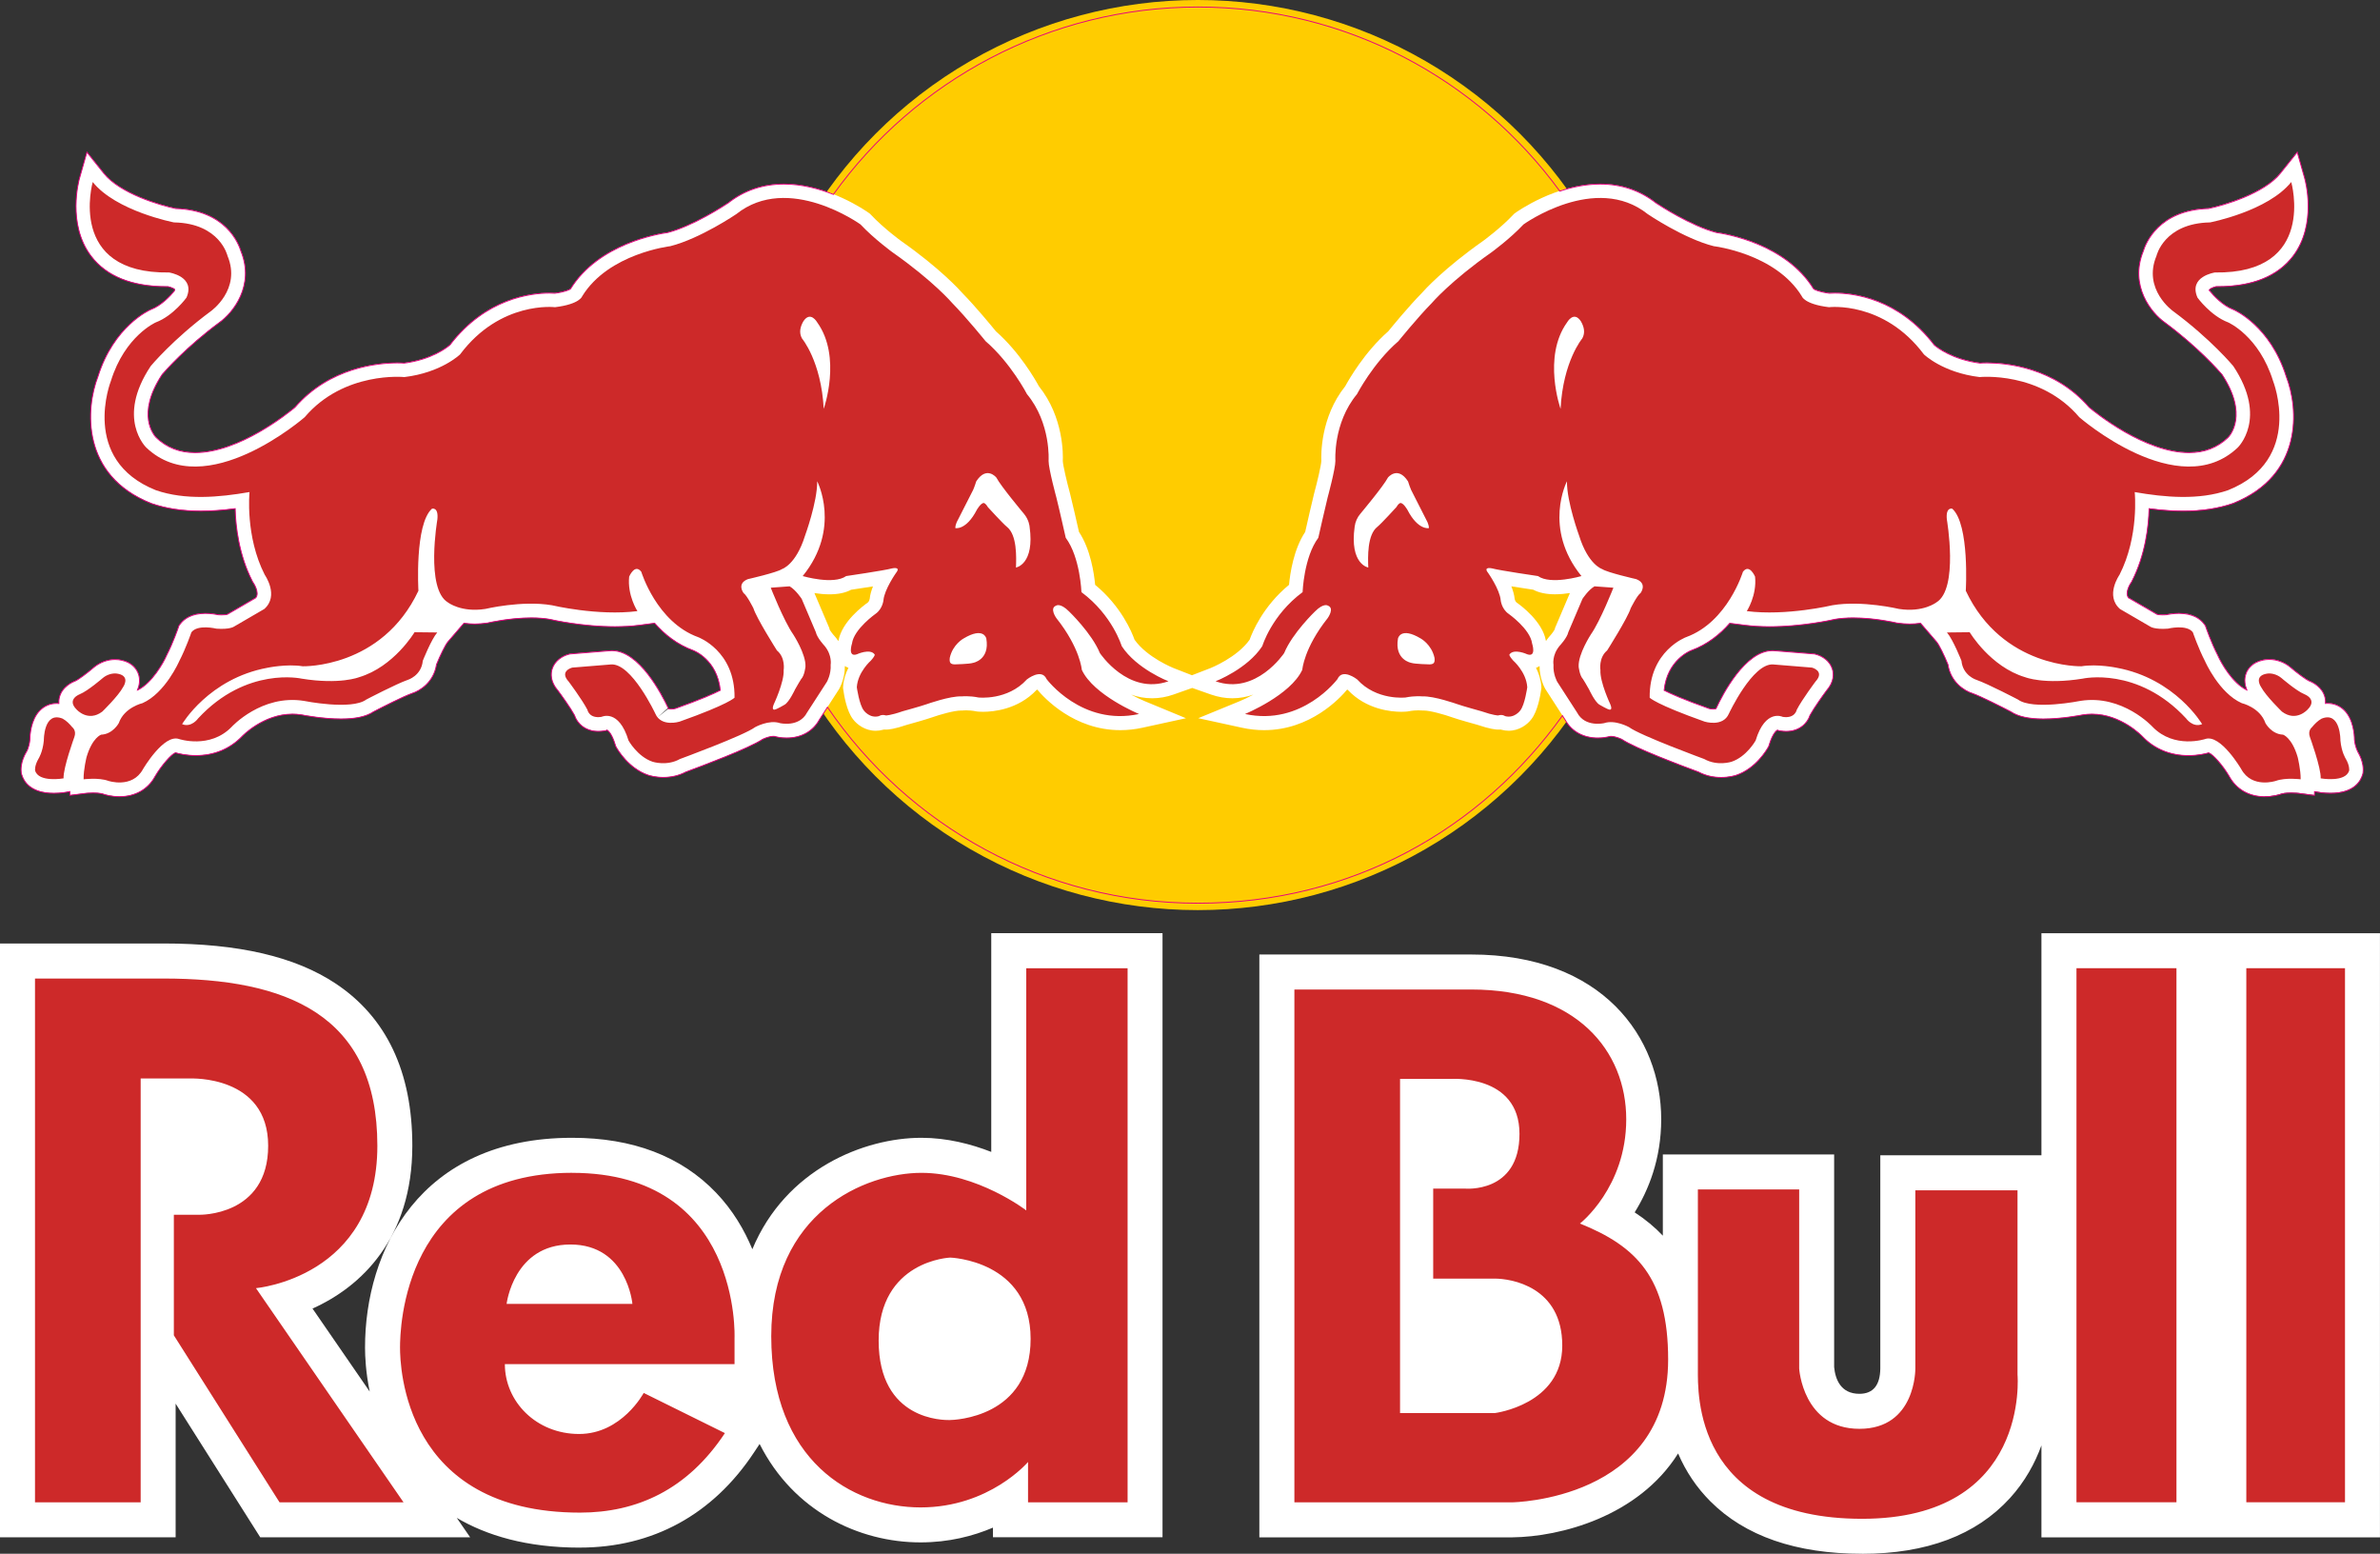
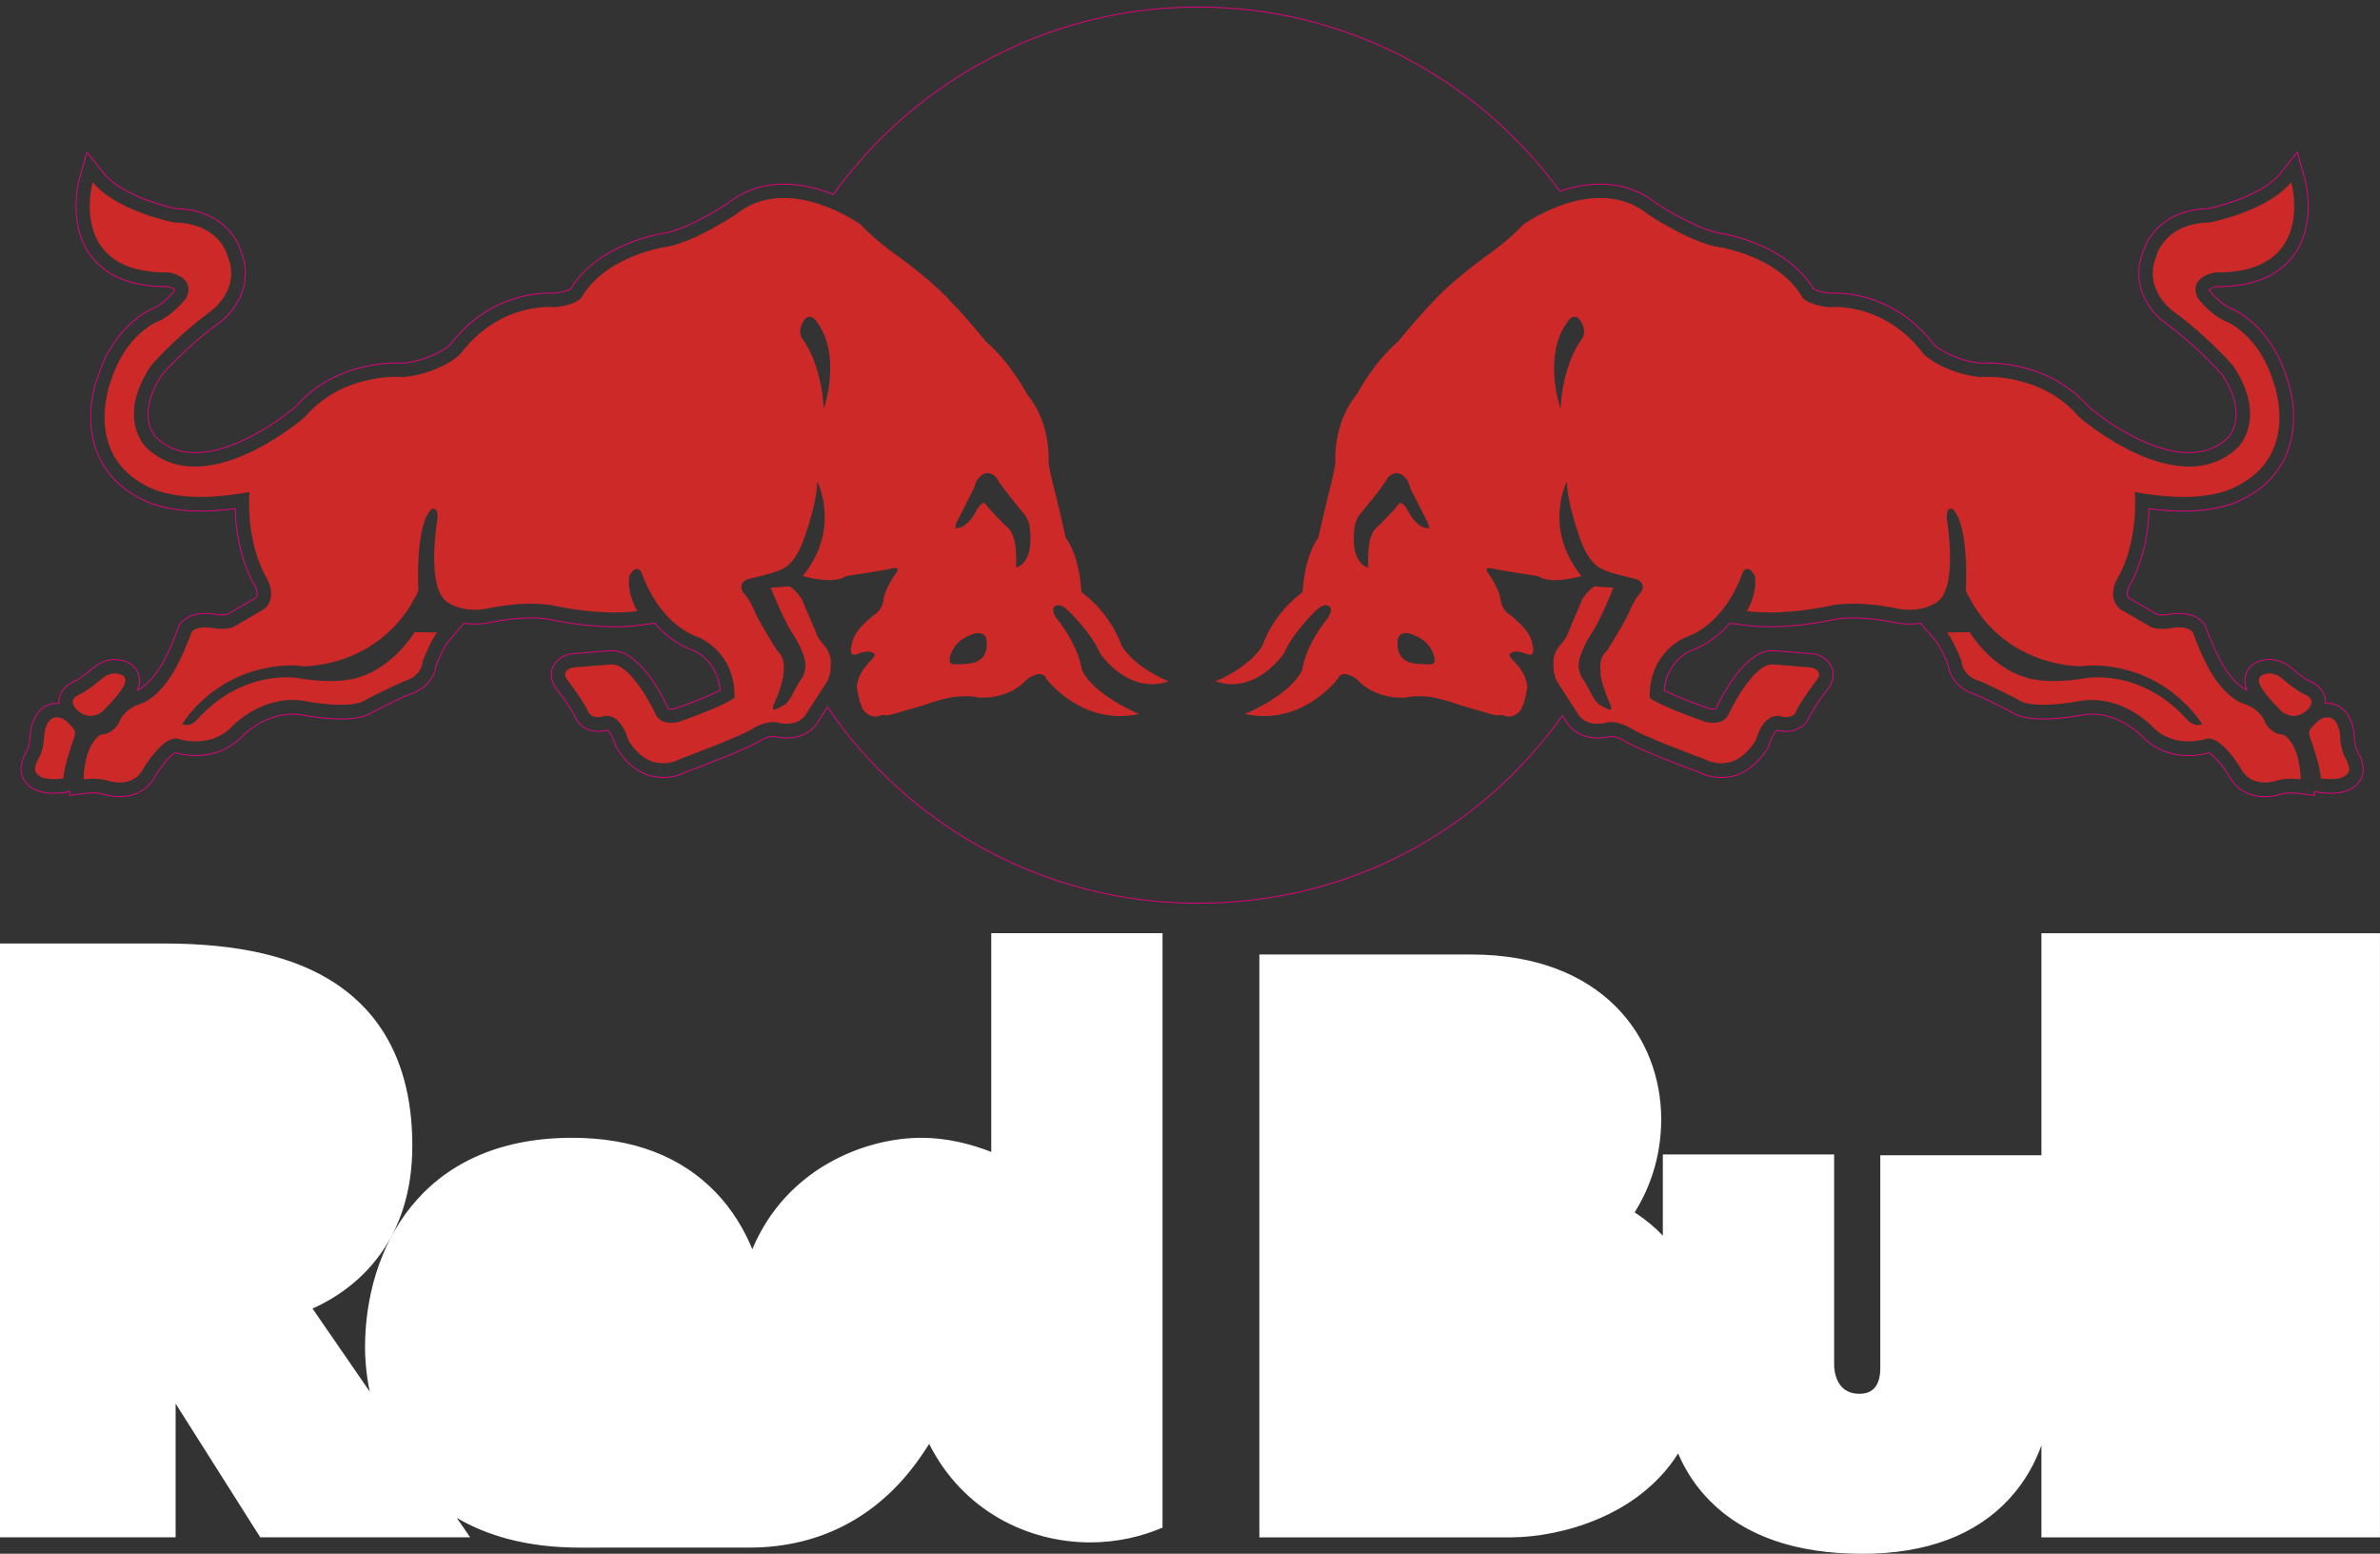
<svg xmlns="http://www.w3.org/2000/svg" id="Ebene_1" viewBox="0 0 654.8 427.39">
  <rect x="0" y="0" width="654.8" height="427.39" fill="#333333" stroke="none" />
  <defs>
    <style>.cls-1{fill:#fc0;}.cls-2{fill:#fff;}.cls-3{fill:none;stroke:#e6007e;stroke-miterlimit:10;stroke-width:.25px;}.cls-4{fill:#cd2929;}</style>
  </defs>
-   <ellipse class="cls-1" cx="329.55" cy="125.17" rx="125.18" ry="125.17" />
-   <path class="cls-2" d="M623.13,219.11c-4.37,0-7.88-2.02-9.86-5.68-1.68-2.86-4.35-5.91-5.59-6.39-.8.23-2.89.76-5.56.76-4.98,0-9.35-1.79-12.62-5.18-.12-.13-5.89-6.22-13.93-6.22-.83,0-1.66.06-2.49.19-.77.15-5.96,1.14-10.9,1.14-4.02,0-6.95-.65-8.95-2-2.37-1.24-8.26-4.22-10.55-5.03-2.26-.71-6.02-3.12-6.74-7.95-1-2.46-2.44-5.43-3.14-6.24l-4.41-5.12c-.91.14-1.91.22-2.99.22-1.14,0-2.32-.09-3.5-.28l-.15-.02-.15-.04c-.05-.01-5.73-1.34-11.72-1.34-1.82,0-3.49.12-4.96.37-1.16.27-9.27,2.05-18.06,2.05-2.38,0-4.64-.13-6.71-.4l-4.25-.54c-2.67,3.05-6.16,5.87-10.63,7.5-.25.1-6.61,2.66-7.42,10.95,1.7.87,5.26,2.48,12.35,5,.12.03.62.15,1.18.15.47,0,.71-.09.76-.12l.07-.18c1.73-3.7,7.94-15.77,15.43-15.77.18,0,.37,0,.55.02l11.02.89.32.08c1.78.46,3.92,1.78,4.62,4.13.34,1.14.56,3.4-1.64,5.9-.98,1.32-3.36,4.63-4.52,6.73-.73,2.27-2.95,4.45-6.56,4.45-.48,0-.98-.04-1.49-.12l-.59-.09-.29-.14c-.27.07-1.33.87-2.3,4.04l-.12.39-.2.36c-.33.59-3.33,5.78-8.74,7.62-.32.11-1.95.61-4.17.61s-4.33-.5-6.2-1.49c-4.42-1.63-17.43-6.51-21.1-8.98-.54-.27-1.9-.83-3.01-.83-.29,0-.47.04-.57.07l-.17.06-.18.04c-.2.05-1.26.28-2.69.28-3.98,0-7.24-1.81-8.98-4.98l-5.43-8.4-.05-.08c-.17-.3-1.62-2.9-1.57-6.3-.31.21-.64.38-.98.5.74,1.46,1.33,3.19,1.46,5.13l.02.38-.05.38c-.24,1.76-.98,6.03-2.7,8.23-1.11,1.49-3.38,3.18-6.24,3.18-.68,0-1.36-.09-2.03-.28l-.23-.06-.09.03h-.57c-.57,0-2.25-.14-5.7-1.32-.9-.25-5.17-1.43-6.84-2.02-2.23-.8-6.15-1.91-7.92-1.91h-.31s-.44-.02-.44-.02c-.05,0-.33-.03-.75-.03-.63,0-1.61.05-2.73.27l-.16.03-.16.02c-.11.01-.71.08-1.63.08-2.74,0-9.58-.59-14.69-5.99-.06-.04-.13-.08-.2-.13-1.95,2.35-10.11,11.17-22.85,11.17-2,0-4.04-.22-6.06-.66l-12.06-2.63,11.42-4.69c1.09-.45,2.39-1.06,3.75-1.8-1.76.62-3.7,1.01-5.79,1.01-1.96,0-3.93-.35-5.86-1.02l-5.18-1.82-5.17,1.82c-1.93.68-3.9,1.02-5.86,1.02-2.09,0-4.02-.38-5.79-1.01,1.36.73,2.65,1.35,3.74,1.8l11.36,4.7-12.01,2.62c-2.02.44-4.06.66-6.06.66-12.74,0-20.9-8.83-22.85-11.17-.07.04-.14.09-.2.13-5.11,5.4-11.95,5.99-14.69,5.99-.92,0-1.52-.06-1.63-.08l-.16-.02-.16-.03c-1.12-.22-2.1-.27-2.73-.27-.43,0-.71.02-.78.03l-.28.03s-.31-.01-.32-.01c-1.91,0-5.82,1.11-8.04,1.9-1.67.59-5.95,1.78-6.85,2.03-3.45,1.18-5.14,1.32-5.7,1.32h-.57s-.08-.02-.08-.02l-.23.06c-.67.19-1.35.28-2.03.28-2.86,0-5.13-1.69-6.24-3.18-1.71-2.19-2.45-6.47-2.69-8.23l-.05-.38.02-.39c.12-1.94.72-3.67,1.46-5.13-.35-.13-.68-.3-.98-.5.05,3.39-1.39,5.99-1.56,6.29l-.1.17-5.37,8.31c-1.74,3.17-5,4.98-8.98,4.98-1.43,0-2.5-.24-2.7-.28l-.17-.04-.17-.06c-.1-.03-.28-.08-.57-.08-1.11,0-2.46.56-3.01.83-3.68,2.47-16.68,7.35-21.1,8.98-1.87.99-3.96,1.49-6.2,1.49s-3.85-.5-4.15-.61c-5.43-1.85-8.44-7.04-8.76-7.62l-.2-.36-.12-.39c-.97-3.19-2.04-3.98-2.29-4.04l-.29.15-.59.09c-.51.08-1.01.12-1.49.12-3.61,0-5.83-2.19-6.56-4.45-1.15-2.1-3.54-5.41-4.52-6.73-2.2-2.5-1.98-4.76-1.64-5.9.7-2.35,2.85-3.67,4.62-4.13l.32-.08,10.99-.89c.2-.02.39-.02.57-.02,7.49,0,13.71,12.07,15.44,15.77l-2.92,2.6,3.01-2.4s.27.1.73.1c.55,0,1.04-.11,1.19-.16,7.08-2.52,10.64-4.13,12.33-5-.82-8.45-7.35-10.93-7.42-10.95-4.48-1.63-7.98-4.46-10.64-7.51l-4.23.56c-2.07.26-4.32.4-6.71.4-8.79,0-16.89-1.78-18.05-2.05-1.47-.24-3.14-.37-4.96-.37-6.03,0-11.67,1.33-11.73,1.34l-.15.04-.15.02c-1.18.18-2.36.28-3.5.28-1.08,0-2.08-.08-2.99-.22l-4.41,5.12c-.7.82-2.14,3.79-3.14,6.24-.73,4.83-4.48,7.25-6.74,7.95-2.29.81-8.18,3.79-10.56,5.03-2,1.34-4.94,2-8.95,2-4.94,0-10.14-.98-10.91-1.14-.82-.13-1.66-.19-2.49-.19-8.04,0-13.81,6.09-13.87,6.15-3.34,3.45-7.7,5.24-12.69,5.24-2.76,0-4.9-.56-5.61-.77-1.11.39-3.84,3.49-5.61,6.51-1.93,3.55-5.43,5.57-9.8,5.57-2.25,0-3.97-.54-4.29-.65-.37-.14-1.24-.38-2.96-.38-1.18,0-2.11.12-2.12.12l-4.26.54-.02-1.05-1.03.2c-.16.03-1.6.28-3.37.28-6.44,0-8.31-3.26-8.86-5.2l-.07-.25-.04-.26c-.09-.62-.24-2.87,1.44-5.71l.1-.16s.62-1.09.84-3.09c.01-1.31.25-5.56,2.75-8.09,1.26-1.27,2.86-1.95,4.65-1.95.19,0,.38,0,.57.02-.04-.61.02-1.12.11-1.51.69-3.16,3.76-4.43,4.38-4.66.84-.34,3.37-2.23,5.12-3.75,1.68-1.4,3.8-2.18,5.86-2.18.62,0,1.23.07,1.82.21,2.95.63,4.1,2.5,4.52,3.56.7,1.79.3,3.49-.18,4.64.04-.01.07-.02.11-.03,3.89-1.92,7.04-7.55,7.86-9.42l.05-.12.06-.12c1.72-3.31,3.12-7.4,3.13-7.44l.2-.59.37-.49c.99-1.32,3-2.88,6.89-2.88,1.55,0,2.95.25,3.6.38.33.02.63.03.9.03.89,0,1.37-.1,1.54-.14l7.83-4.55c1.16-1.4-.64-4.08-.66-4.11l-.14-.2-.13-.24c-3.73-7.29-4.6-15.1-4.73-19.99-3.44.46-6.51.67-9.43.67h0c-5.11,0-9.54-.68-13.56-2.06l-.17-.06c-19.3-7.71-18-26.12-14.58-34.91,4.34-13.8,14.03-18.18,14.44-18.36l.19-.08c2.76-1.04,5.34-3.77,6.4-5.11.07-.22.08-.36.08-.4-.18-.22-1.17-.61-1.81-.76h-.36c-9.62,0-16.63-2.83-20.85-8.41-6.65-8.8-3.32-20.87-3.18-21.38l2.04-7.19,4.67,5.83c4.44,5.55,15.48,8.8,19.77,9.67,13.77.41,17.32,9.68,17.95,11.77,3.82,9.48-2.24,16.98-6.01,19.64-9.04,6.68-14.78,13.21-15.68,14.25-7.28,11.06-2.2,16.75-1.6,17.37,2.9,2.75,6.41,4.11,10.68,4.11,12.16,0,25.68-10.97,27.46-12.46,9.54-11.03,22.84-12.22,28.15-12.22.85,0,1.5.03,1.91.06,7.5-.99,11.66-4.21,12.57-4.99,9.83-12.89,22.39-14.28,27.36-14.28.65,0,1.17.02,1.53.05,2.77-.37,3.92-.95,4.28-1.17,7.68-12.49,24.31-15.19,26.78-15.53,7.02-1.84,15.56-7.44,16.62-8.14,4.37-3.44,9.53-5.19,15.34-5.19,12.1,0,22.9,7.67,23.35,8l.3.22.26.27c3.43,3.66,8.23,7.17,8.28,7.2,10.76,7.55,16.16,13.52,16.97,14.44,3.59,3.66,8.1,9.15,9.14,10.43,6.51,5.72,10.87,13.33,11.83,15.11,6.86,8.54,6.65,18.99,6.57,20.56.05,1.15,1.06,5.53,2,8.99.48,1.83,1.95,8.3,2.45,10.51,3.17,4.78,4.15,11.34,4.45,14.56,7.14,5.88,10.08,12.96,10.84,15.1,3.48,4.92,10.7,7.78,10.77,7.81l5.03,1.96,5.1-1.97c.07-.03,7.28-2.89,10.76-7.8.76-2.14,3.7-9.22,10.84-15.1.3-3.22,1.28-9.78,4.45-14.56.5-2.21,1.97-8.67,2.43-10.47.95-3.5,1.96-7.88,2.01-9.04-.07-1.58-.28-12.03,6.57-20.56.97-1.78,5.32-9.4,11.84-15.11,1.04-1.28,5.55-6.77,9.14-10.43.81-.92,6.22-6.89,17.03-14.48h0s4.8-3.51,8.22-7.16l.26-.27.3-.22c.45-.33,11.25-8,23.36-8,5.81,0,10.98,1.74,15.34,5.19,1.06.7,9.6,6.3,16.62,8.14,2.47.34,19.09,3.04,26.77,15.53.35.22,1.51.8,4.28,1.17.36-.03.87-.05,1.53-.05,4.97,0,17.54,1.4,27.37,14.29.86.74,5.03,3.99,12.57,4.98.41-.03,1.06-.06,1.91-.06,5.3,0,18.6,1.2,28.14,12.22,1.77,1.48,15.3,12.46,27.47,12.46,4.27,0,7.78-1.36,10.72-4.15.56-.57,5.63-6.27-1.64-17.32-.89-1.03-6.63-7.57-15.74-14.31-3.7-2.6-9.77-10.11-5.94-19.59.63-2.1,4.18-11.36,17.94-11.77,4.29-.89,15.35-4.15,19.77-9.67l4.67-5.83,2.04,7.19c.14.51,3.47,12.59-3.18,21.38-4.22,5.58-11.23,8.41-20.85,8.41h-.35c-.75.17-1.67.58-1.86.87,0,0,0,0,0,0,.02,0,.05.11.11.29,1.06,1.33,3.64,4.07,6.41,5.11l.19.08c.41.18,10.1,4.56,14.45,18.36,3.42,8.79,4.72,27.2-14.58,34.91l-.17.06c-4.01,1.39-8.44,2.06-13.55,2.06-2.91,0-5.98-.22-9.43-.67-.12,4.89-1,12.7-4.73,19.99l-.12.24-.16.22s-1.8,2.68-.64,4.08l7.84,4.55c.17.04.65.14,1.54.14.28,0,.58,0,.9-.03.65-.14,2.05-.38,3.6-.38,3.89,0,5.89,1.57,6.89,2.88l.37.49.2.58s1.43,4.15,3.14,7.44l.06.11.05.12c.88,2,3.99,7.52,7.86,9.42.03.01.07.02.1.03-.48-1.15-.89-2.86-.18-4.64.41-1.06,1.56-2.93,4.59-3.58.52-.12,1.13-.19,1.75-.19,2.06,0,4.18.78,5.81,2.14,1.79,1.55,4.29,3.41,5.27,3.83.79.31,3.63,1.61,4.28,4.62.08.39.15.91.11,1.51.19-.02.38-.02.57-.02,1.78,0,3.39.67,4.65,1.95,2.5,2.53,2.74,6.78,2.75,8.09.22,2.03.85,3.12.88,3.16,1.73,2.94,1.58,5.18,1.49,5.8l-.03.25-.07.25c-.54,1.94-2.41,5.2-8.86,5.2h0c-1.77,0-3.21-.25-3.37-.28l-1.02-.18-.02,1.05-4.28-.56s-.94-.12-2.12-.12c-1.72,0-2.58.24-2.87.35-.4.14-2.12.68-4.37.68ZM425.33,176.34c.24-.37.52-.75.83-1.12l.17-.19c.6-.64,1.3-1.61,1.44-1.99l.08-.38.12-.25,3.95-9.28c-1.27.2-2.7.34-4.11.34-2.39,0-4.39-.42-5.98-1.26-1.33-.2-3.69-.55-6.02-.93.46,1.16.81,2.37.92,3.5.02.12.18.7.54.96,1.18.82,7.1,5.21,8.04,10.47.01.04.03.08.04.13ZM228.17,172.77l.08.38c.11.27.81,1.25,1.42,1.9l.16.18c.31.37.58.74.82,1.11.01-.04.02-.08.04-.12.94-5.26,6.86-9.64,8.07-10.49.33-.24.49-.83.52-1.01.1-1.1.45-2.28.9-3.42-2.33.38-4.68.73-6.01.92-1.59.85-3.56,1.26-5.99,1.26-1.41,0-2.84-.15-4.11-.34l4.1,9.63Z" />
  <path class="cls-4" d="M68.65,135.39s-1.25,12.09,4.2,22.74c0,0,4.04,5.72-.15,9.39l-8.34,4.85s-1.12.83-4.84.55c0,0-5.14-1.27-6.86,1,0,0-1.49,4.37-3.36,7.97,0,0-3.8,8.73-10.09,11.52,0,0-5.01,1.15-6.53,5.49,0,0-1.62,3.05-4.85,3.18,0,0-2.41.77-4.01,6.14,0,0-.87,3.48-.82,6.14,0,0,4.12-.54,6.8.43,0,0,6.59,2.21,9.54-3.22,0,0,5.7-9.76,9.92-8.29,0,0,8.49,2.84,14.48-3.35,0,0,8.23-8.99,19.86-7.14,0,0,13.1,2.65,17.18-.37,0,0,8.26-4.32,11.36-5.39,0,0,3.79-1.11,4.18-5.27,0,0,2.31-5.84,3.98-7.79l-6.25-.07s-5.66,9.52-15.27,12.38c0,0-5.26,2.1-15.81.39,0,0-15.15-3.43-28.46,10.94,0,0-1.82,2.63-4.41,1.58,0,0,7.35-12.54,23.5-15.51,0,0,5.28-1.12,9.69-.41,0,0,21.75.64,31.83-20.77,0,0-1.09-18.25,3.72-22.57,0,0,1.86-.57,1.49,2.96,0,0-3.31,19.12,2.91,22.82,0,0,3.61,2.83,10.28,1.79,0,0,10.12-2.42,18.34-1.01,0,0,12.65,3,23.51,1.61,0,0-2.82-4.32-2.27-9.49,0,0,1.56-3.7,3.34-1.32,0,0,4.18,13.81,15.61,17.96,0,0,10.21,3.72,10.04,16.66,0,0-1.56,1.78-15.1,6.58,0,0-5.06,1.6-6.69-2.18,0,0-6.53-13.97-12.21-13.54l-10.67.87s-3.64.93-.96,3.85c0,0,3.65,4.86,5.15,7.75,0,0,.44,2.48,3.87,1.95,0,0,4.76-2.36,7.44,6.5,0,0,2.46,4.43,6.61,5.84,0,0,3.89,1.3,7.54-.75,0,0,17.62-6.47,20.68-8.76,0,0,3.81-2.13,6.83-1.11,0,0,5.28,1.26,7.46-2.91l5.46-8.45s1.2-2.08,1.03-4.69c0,0,.49-2.59-1.69-5.22,0,0-2.06-2.18-2.39-3.76l-3.89-9.15s-1.58-2.44-3.31-3.45l-5.2.38s3.58,9.14,6.19,12.86c0,0,3.54,5.42,3.36,8.86,0,0-.23,2.42-1.19,3.42,0,0-1.2,1.92-1.68,2.85,0,0-1.57,3.42-2.85,4.18,0,0-2.21,1.31-2.75,1.36,0,0-.96.27-.25-1.46,0,0,2.91-6.13,2.72-9.4,0,0,.57-3.41-1.85-5.41,0,0-5.66-8.93-6.47-11.61,0,0-1.78-3.57-2.72-4.19,0,0-1.98-2.6,1.21-3.82,0,0,7.95-1.8,9.38-2.77,0,0,3.82-1.16,6.31-9.12,0,0,3.42-9.29,3.37-15.02,0,0,6.7,12.92-3.99,26.07,0,0,8.46,2.5,11.96,0,0,0,10.54-1.54,12.57-2.1,0,0,2.65-.64,1.14,1.24,0,0-3.18,4.52-3.45,7.48,0,0-.21,2.36-2.14,3.74,0,0-5.99,4.2-6.52,8.21,0,0-1.28,3.87,1.36,2.94,0,0,3.59-1.66,4.85.01,0,0,.37.18-1.01,1.73,0,0-3.6,3.13-3.87,7.33,0,0,.67,4.85,1.94,6.41,0,0,1.62,2.25,4.18,1.53,0,0,.68-.55,1.9-.18,0,0,1.27,0,4.58-1.15,0,0,5.02-1.38,6.69-1.97,0,0,6.38-2.28,9.53-2.12,0,0,2.05-.23,4.66.3,0,0,7.98.91,13.31-4.97,0,0,4.05-3.21,5.42-.09,0,0,9.71,13.03,25.44,9.6,0,0-12.51-5.15-15.75-12.15,0,0-.43-5.95-6.99-14.21,0,0-2-2.74-.07-3.45,0,0,1.12-.84,3.56,1.61,0,0,6.23,5.97,8.47,11.44,0,0,7.73,11.68,18.87,7.76,0,0-8.75-3.37-12.86-9.67,0,0-2.54-8.52-11.08-14.85,0,0-.33-9.57-4.32-14.95,0,0-2.03-8.99-2.58-11.09,0,0-2.15-7.9-2.14-10.08,0,0,.71-10.31-5.94-18.34,0,0-4.45-8.59-11.39-14.57,0,0-5.27-6.51-9.19-10.5,0,0-5.16-6.05-16.41-13.94,0,0-5.09-3.7-8.82-7.68,0,0-19.84-14.28-34.17-2.83,0,0-9.9,6.73-18.17,8.82,0,0-16.99,1.98-24.23,13.77,0,0-.62,2.18-7.47,3.01,0,0-15.04-1.82-26.12,12.98,0,0-5.15,5.02-15.33,6.24,0,0-16.61-1.7-27.43,11.04,0,0-27.29,23.81-43.56,8.37,0,0-8.43-7.98,1.21-22.44,0,0,6.11-7.38,16.54-15.09,0,0,8.46-5.96,4.58-15.23,0,0-2.05-8.96-14.73-9.19,0,0-15.91-3.07-22.35-11.11,0,0-7.18,25.3,21.01,24.88,0,0,7.35,1.09,4.78,6.92,0,0-3.6,4.99-8.44,6.81,0,0-8.51,3.72-12.35,16.11,0,0-8.59,21.68,12.37,30.05,8.07,2.79,17.38,1.97,25.69.52h0ZM28.29,186.49c1.14-.95,2.8-1.49,4.28-1.14,3.34.72,1.32,3.61,1.32,3.61-1.35,2.53-5.76,6.79-5.76,6.79-3.92,2.94-7.03-.56-7.03-.56-2.91-2.86.88-4.25.88-4.25,2.2-.89,6.31-4.45,6.31-4.45ZM19.89,200.04s1.22.9.57,2.68c0,0-3.11,8.52-2.97,11.38,0,0-6.89,1.23-7.84-2.17,0,0-.18-1.31.94-3.22,0,0,1.17-1.78,1.47-5.02,0,0-.1-8.17,5.19-6.01,1.05.59,1.88,1.44,2.64,2.36h0ZM262.68,182.75c-1.21-.03-1.52-.47-1.37-1.81.81-3.71,3.79-5.31,3.79-5.31,5.58-3.34,6.26,0,6.26,0,1.02,5.96-3.69,6.71-3.69,6.71-.94.32-4.99.41-4.99.41ZM279.52,156.14c.1-2.8.34-9.01-2.5-11.23-1.05-.83-5.2-5.38-5.2-5.38-.63-1.1-1.12-1.17-1.12-1.17-.85-.08-1.96,1.9-1.96,1.9-2.95,5.7-5.9,5-5.9,5-.03-1.04.67-2.2.67-2.2,1.43-2.77,2.84-5.54,4.24-8.33.43-.99.83-2.31.83-2.31,2.85-4.42,5.54-1.06,5.54-1.06,1.2,2.34,7.59,9.96,7.59,9.96,1.42,1.69,1.55,3.5,1.55,3.5,1.48,10.44-3.74,11.29-3.74,11.29h0ZM220.65,93.1c-.87-1.57-.51-3.17.36-4.7,1.98-3.03,3.83.28,3.83.28,6.83,9.52,1.79,23.77,1.79,23.77-.7-13.12-5.98-19.35-5.98-19.35h0ZM587.32,135.39s1.25,12.09-4.2,22.74c0,0-4.04,5.72.15,9.39l8.34,4.85s1.12.83,4.84.55c0,0,5.14-1.27,6.86,1,0,0,1.49,4.37,3.36,7.97,0,0,3.81,8.73,10.09,11.52,0,0,5.01,1.15,6.52,5.49,0,0,1.62,3.05,4.85,3.18,0,0,2.42.77,4.01,6.14,0,0,.87,3.48.83,6.14,0,0-4.12-.54-6.8.43,0,0-6.59,2.21-9.54-3.22,0,0-5.7-9.76-9.92-8.29,0,0-8.48,2.84-14.48-3.35,0,0-8.23-8.99-19.86-7.14,0,0-13.09,2.65-17.18-.37,0,0-8.26-4.32-11.36-5.39,0,0-3.79-1.11-4.18-5.27,0,0-2.31-5.84-3.99-7.79l6.25-.07s5.66,9.52,15.27,12.38c0,0,5.26,2.1,15.81.39,0,0,15.15-3.43,28.46,10.94,0,0,1.82,2.63,4.41,1.58,0,0-7.35-12.54-23.5-15.51,0,0-5.28-1.12-9.69-.41,0,0-21.75.64-31.83-20.77,0,0,1.1-18.25-3.72-22.57,0,0-1.85-.57-1.49,2.96,0,0,3.31,19.12-2.9,22.82,0,0-3.61,2.83-10.28,1.79,0,0-10.12-2.42-18.34-1.01,0,0-12.65,3-23.52,1.61,0,0,2.82-4.32,2.27-9.49,0,0-1.56-3.7-3.34-1.32,0,0-4.18,13.81-15.61,17.96,0,0-10.21,3.72-10.04,16.66,0,0,1.57,1.78,15.1,6.58,0,0,5.06,1.6,6.69-2.18,0,0,6.52-13.97,12.2-13.54l10.67.87s3.64.93.95,3.85c0,0-3.65,4.86-5.15,7.75,0,0-.43,2.48-3.86,1.95,0,0-4.76-2.36-7.45,6.5,0,0-2.45,4.43-6.61,5.84,0,0-3.89,1.3-7.54-.75,0,0-17.62-6.47-20.68-8.76,0,0-3.81-2.13-6.83-1.11,0,0-5.28,1.26-7.46-2.91l-5.46-8.45s-1.2-2.08-1.03-4.69c0,0-.5-2.59,1.69-5.22,0,0,2.06-2.18,2.39-3.76l3.89-9.15s1.58-2.44,3.31-3.45l5.2.38s-3.58,9.14-6.2,12.86c0,0-3.54,5.42-3.36,8.86,0,0,.24,2.42,1.19,3.42,0,0,1.2,1.92,1.68,2.85,0,0,1.57,3.42,2.85,4.18,0,0,2.21,1.31,2.75,1.36,0,0,.96.27.24-1.46,0,0-2.9-6.13-2.72-9.4,0,0-.56-3.41,1.85-5.41,0,0,5.66-8.93,6.48-11.61,0,0,1.77-3.57,2.72-4.19,0,0,1.98-2.6-1.21-3.82,0,0-7.95-1.8-9.37-2.77,0,0-3.82-1.16-6.31-9.12,0,0-3.42-9.29-3.37-15.02,0,0-6.7,12.92,3.99,26.07,0,0-8.46,2.5-11.96,0,0,0-10.54-1.54-12.58-2.1,0,0-2.64-.64-1.13,1.24,0,0,3.18,4.52,3.45,7.48,0,0,.2,2.36,2.14,3.74,0,0,5.99,4.2,6.51,8.21,0,0,1.28,3.87-1.36,2.94,0,0-3.58-1.66-4.85.01,0,0-.37.18,1.01,1.73,0,0,3.6,3.13,3.86,7.33,0,0-.67,4.85-1.94,6.41,0,0-1.62,2.25-4.18,1.53,0,0-.68-.55-1.91-.18,0,0-1.26,0-4.57-1.15,0,0-5.02-1.38-6.69-1.97,0,0-6.38-2.28-9.54-2.12,0,0-2.05-.23-4.66.3,0,0-7.99.91-13.31-4.97,0,0-4.05-3.21-5.42-.09,0,0-9.72,13.03-25.44,9.6,0,0,12.52-5.15,15.76-12.15,0,0,.43-5.95,6.98-14.21,0,0,2-2.74.07-3.45,0,0-1.12-.84-3.56,1.61,0,0-6.22,5.97-8.47,11.44,0,0-7.74,11.68-18.87,7.76,0,0,8.74-3.37,12.85-9.67,0,0,2.54-8.52,11.09-14.85,0,0,.33-9.57,4.32-14.95,0,0,2.03-8.99,2.57-11.09,0,0,2.15-7.9,2.13-10.08,0,0-.71-10.31,5.94-18.34,0,0,4.45-8.59,11.4-14.57,0,0,5.27-6.51,9.19-10.5,0,0,5.16-6.05,16.41-13.94,0,0,5.09-3.7,8.82-7.68,0,0,19.84-14.28,34.18-2.83,0,0,9.9,6.73,18.17,8.82,0,0,16.99,1.98,24.22,13.77,0,0,.62,2.18,7.47,3.01,0,0,15.04-1.82,26.12,12.98,0,0,5.15,5.02,15.33,6.24,0,0,16.6-1.7,27.42,11.04,0,0,27.29,23.81,43.57,8.37,0,0,8.43-7.98-1.21-22.44,0,0-6.11-7.38-16.54-15.09,0,0-8.47-5.96-4.58-15.23,0,0,2.05-8.96,14.73-9.19,0,0,15.91-3.07,22.34-11.11,0,0,7.19,25.3-21.01,24.88,0,0-7.35,1.09-4.78,6.92,0,0,3.6,4.99,8.44,6.81,0,0,8.51,3.72,12.35,16.11,0,0,8.59,21.68-12.38,30.05-8.06,2.79-17.37,1.97-25.67.52h0ZM627.67,186.49c-1.14-.95-2.81-1.49-4.28-1.14-3.34.72-1.32,3.61-1.32,3.61,1.35,2.53,5.76,6.79,5.76,6.79,3.93,2.94,7.03-.56,7.03-.56,2.9-2.86-.88-4.25-.88-4.25-2.19-.89-6.31-4.45-6.31-4.45ZM636.08,200.04s-1.21.9-.57,2.68c0,0,3.11,8.52,2.97,11.38,0,0,6.89,1.23,7.84-2.17,0,0,.18-1.31-.94-3.22,0,0-1.17-1.78-1.47-5.02,0,0,.1-8.17-5.19-6.01-1.05.59-1.88,1.44-2.65,2.36h0ZM393.29,182.75c1.21-.03,1.53-.47,1.38-1.81-.82-3.71-3.79-5.31-3.79-5.31-5.58-3.34-6.26,0-6.26,0-1.02,5.96,3.69,6.71,3.69,6.71.94.32,4.99.41,4.99.41h0ZM376.45,156.14c-.1-2.8-.34-9.01,2.5-11.23,1.05-.83,5.2-5.38,5.2-5.38.63-1.1,1.12-1.17,1.12-1.17.85-.08,1.96,1.9,1.96,1.9,2.95,5.7,5.9,5,5.9,5,.02-1.04-.68-2.2-.68-2.2-1.42-2.77-2.84-5.54-4.23-8.33-.31-.76-.59-1.52-.83-2.31-2.85-4.42-5.53-1.06-5.53-1.06-1.2,2.34-7.59,9.96-7.59,9.96-.85.99-1.39,2.21-1.56,3.5-1.47,10.44,3.75,11.29,3.75,11.29h0ZM435.32,93.1c.87-1.57.51-3.17-.36-4.7-1.98-3.03-3.82.28-3.82.28-6.83,9.52-1.79,23.77-1.79,23.77.7-13.12,5.97-19.35,5.97-19.35h0Z" />
-   <path class="cls-2" d="M512.3,427.39c-18.16,0-32.21-4.86-41.76-14.45-3.76-3.77-6.71-8.16-8.85-13.14-10.96,17.41-32.47,22.92-45.57,23.07h-69.64s0-160.32,0-160.32h58.26c36.13,0,52.3,22.77,52.3,45.33,0,10.96-3.52,19.54-7.3,25.6,2.96,1.94,5.53,4.06,7.75,6.41v-22.34h47.13v58.5c.32,3.33,1.81,7.34,6.95,7.34,3.76,0,5.69-2.34,5.75-6.94v-58.67s44.33,0,44.33,0v-61.08h93.14v166.17h-93.14v-25.29c-1.75,4.83-4.48,9.91-8.68,14.52-9.27,10.15-22.96,15.3-40.68,15.3ZM159.56,425.7c-14.73,0-25.72-3.37-33.89-8.18l3.68,5.34h-57.75l-23.28-36.77v36.77H0v-163.34h44.95c20.7,0,36.2,3.6,47.36,11,14.02,9.29,21.13,24.31,21.13,44.63,0,25.5-14.09,38.81-27.46,44.79l15.74,22.84c-1.1-5.3-1.29-9.69-1.29-12.12,0-26.61,14.92-57.69,56.97-57.69,16.68,0,29.99,5.07,39.59,15.08,4.63,4.83,7.81,10.28,10,15.57,9.19-22.08,30.8-30.65,46.52-30.65,7.04,0,13.67,1.72,19.21,3.88v-60.17h47.12v166.17h-46.65v-2.65c-5.44,2.32-12.12,4.06-19.93,4.06-17.03,0-34.97-8.63-44.27-27.07l-1.53,2.31c-11.33,17.13-27.9,26.19-47.92,26.19Z" />
-   <path class="cls-4" d="M9.63,269.16v144.08h29.07v-116.58h13.7s21.38-.96,21.38,18.5-18.98,18.98-18.98,18.98h-6.97v33.16l29.08,45.94h34.11l-40.6-58.91s33.4-2.88,33.4-39.17-25.23-46-58.87-46H9.63ZM434.69,336.55s12.73-9.9,12.73-28.67-13.64-35.7-42.67-35.7h-48.63v141.06h59.9s42.93-.49,42.93-39.28c0-22.52-8.74-31.15-24.26-37.41ZM411.26,388.69h-26.07v-91.91h13.93s18.93-1.42,18.93,15.1-15.06,15.06-15.06,15.06h-8.68v24.76h16.93c4.44,0,18.58,2.15,18.58,18.42,0,16.27-18.57,18.57-18.57,18.57h0ZM618.02,266.32h27.15v146.91h-27.15v-146.91h0ZM571.29,266.32h27.51v146.91h-27.51v-146.91h0ZM467.13,327.18h27.87v49.25s.97,16.59,16.58,16.59,15.38-16.59,15.38-16.59v-49.02h28.11v50.71s3.61,39.65-42.77,39.65-45.17-34.84-45.17-41.09v-49.5h0ZM282.35,266.32v66.62s-13.46-10.33-28.84-10.33-41.32,10.81-41.32,44.93,22.11,47.1,41.09,47.1,29.56-12.5,29.56-12.5v11.1h27.39v-146.91h-27.87s0,0,0,0ZM261.2,390.61c-1.44,0-19.46.24-19.46-21.86s19.7-22.83,19.7-22.83c0,0,22.11.72,22.11,22.35s-20.91,22.34-22.35,22.34ZM157.4,322.61c46.61,0,44.69,45.41,44.69,45.41v7.2h-63.19c0,10.33,8.65,19.22,20.42,19.22s17.78-11.29,17.78-11.29l22.34,11.05c-10.33,15.62-24.27,21.87-39.88,21.87-48.54,0-49.5-40.36-49.5-45.41s.73-48.06,47.34-48.06h0ZM139.38,358.65h34.61s-1.44-16.33-17.06-16.33c-15.62,0-17.55,16.33-17.55,16.33Z" />
+   <path class="cls-2" d="M512.3,427.39c-18.16,0-32.21-4.86-41.76-14.45-3.76-3.77-6.71-8.16-8.85-13.14-10.96,17.41-32.47,22.92-45.57,23.07h-69.64s0-160.32,0-160.32h58.26c36.13,0,52.3,22.77,52.3,45.33,0,10.96-3.52,19.54-7.3,25.6,2.96,1.94,5.53,4.06,7.75,6.41v-22.34h47.13v58.5c.32,3.33,1.81,7.34,6.95,7.34,3.76,0,5.69-2.34,5.75-6.94v-58.67s44.33,0,44.33,0v-61.08h93.14v166.17h-93.14v-25.29c-1.75,4.83-4.48,9.91-8.68,14.52-9.27,10.15-22.96,15.3-40.68,15.3ZM159.56,425.7c-14.73,0-25.72-3.37-33.89-8.18l3.68,5.34h-57.75l-23.28-36.77v36.77H0v-163.34h44.95c20.7,0,36.2,3.6,47.36,11,14.02,9.29,21.13,24.31,21.13,44.63,0,25.5-14.09,38.81-27.46,44.79l15.74,22.84c-1.1-5.3-1.29-9.69-1.29-12.12,0-26.61,14.92-57.69,56.97-57.69,16.68,0,29.99,5.07,39.59,15.08,4.63,4.83,7.81,10.28,10,15.57,9.19-22.08,30.8-30.65,46.52-30.65,7.04,0,13.67,1.72,19.21,3.88v-60.17h47.12v166.17v-2.65c-5.44,2.32-12.12,4.06-19.93,4.06-17.03,0-34.97-8.63-44.27-27.07l-1.53,2.31c-11.33,17.13-27.9,26.19-47.92,26.19Z" />
  <path class="cls-3" d="M648.65,206.67s-.66-1.14-.88-3.16c-.01-1.31-.25-5.56-2.75-8.09-1.26-1.27-2.86-1.95-4.65-1.95-.19,0-.38,0-.57.02.04-.61-.03-1.12-.11-1.51-.65-3.01-3.49-4.31-4.28-4.62-.98-.42-3.47-2.28-5.27-3.83-1.63-1.36-3.75-2.14-5.81-2.14-.62,0-1.23.07-1.75.19-3.03.65-4.17,2.52-4.59,3.58-.7,1.79-.3,3.49.18,4.64-.03-.01-.07-.02-.1-.03-3.88-1.9-6.98-7.42-7.86-9.42l-.05-.12-.06-.11c-1.71-3.29-3.12-7.4-3.14-7.44l-.2-.58-.37-.49c-.99-1.32-2.99-2.88-6.89-2.88-1.55,0-2.95.25-3.6.38-.33.02-.63.03-.9.03-.89,0-1.37-.1-1.54-.14l-7.84-4.55c-1.16-1.4.64-4.08.64-4.08l.16-.22.12-.24c3.73-7.29,4.6-15.1,4.73-19.99,3.44.46,6.51.67,9.43.67,5.1,0,9.54-.68,13.55-2.06l.17-.06c19.3-7.71,18-26.12,14.58-34.91-4.34-13.8-14.03-18.18-14.45-18.36l-.19-.08c-2.77-1.04-5.35-3.79-6.41-5.11-.06-.18-.09-.29-.11-.29,0,0,0,0,0,0,.19-.28,1.11-.7,1.86-.87h.35c9.62,0,16.63-2.83,20.85-8.41,6.65-8.8,3.32-20.87,3.18-21.38l-2.04-7.19-4.67,5.83c-4.42,5.52-15.48,8.79-19.77,9.67-13.77.41-17.32,9.68-17.94,11.77-3.83,9.48,2.24,16.98,5.94,19.59,9.11,6.74,14.86,13.28,15.74,14.31,7.28,11.06,2.21,16.75,1.64,17.32-2.94,2.79-6.45,4.15-10.72,4.15-12.17,0-25.7-10.98-27.47-12.46-9.54-11.03-22.84-12.22-28.14-12.22-.84,0-1.5.03-1.91.06-7.54-.99-11.71-4.24-12.57-4.98-9.83-12.89-22.39-14.29-27.37-14.29-.65,0-1.17.02-1.53.05-2.77-.37-3.92-.95-4.28-1.17-7.68-12.48-24.3-15.19-26.77-15.53-7.02-1.84-15.57-7.44-16.62-8.14-4.37-3.44-9.53-5.19-15.34-5.19-3.95,0-7.76.82-11.12,1.94C406.73,21.87,370.47,1.93,329.55,1.93s-77.9,20.34-100.26,51.55c-3.9-1.55-8.63-2.84-13.6-2.84-5.82,0-10.98,1.74-15.34,5.19-1.06.71-9.6,6.3-16.62,8.14-2.47.34-19.09,3.04-26.78,15.53-.35.22-1.51.8-4.28,1.17-.36-.03-.87-.05-1.53-.05-4.97,0-17.53,1.4-27.36,14.28-.91.78-5.07,4-12.57,4.99-.41-.03-1.06-.06-1.91-.06-5.3,0-18.61,1.2-28.15,12.22-1.78,1.49-15.3,12.46-27.46,12.46-4.27,0-7.78-1.36-10.68-4.11-.61-.62-5.68-6.31,1.6-17.37.89-1.04,6.64-7.57,15.68-14.25,3.77-2.66,9.83-10.16,6.01-19.64-.63-2.1-4.18-11.36-17.95-11.77-4.28-.88-15.32-4.13-19.77-9.67l-4.67-5.83-2.04,7.19c-.14.51-3.47,12.59,3.18,21.38,4.22,5.58,11.23,8.41,20.85,8.41h.36c.64.15,1.63.54,1.81.75,0,.04,0,.18-.08.4-1.07,1.34-3.65,4.07-6.4,5.11l-.19.08c-.41.18-10.11,4.56-14.44,18.36-3.42,8.79-4.72,27.2,14.58,34.91l.17.06c4.01,1.39,8.45,2.06,13.56,2.06h0c2.91,0,5.98-.22,9.43-.67.13,4.89,1,12.7,4.73,19.99l.13.24.14.2s1.82,2.71.66,4.11l-7.83,4.55c-.17.05-.65.14-1.54.14-.28,0-.58,0-.9-.03-.65-.14-2.05-.38-3.6-.38-3.89,0-5.89,1.57-6.89,2.88l-.37.49-.2.59s-1.42,4.13-3.13,7.44l-.06.12-.05.12c-.81,1.87-3.96,7.5-7.86,9.42-.04,0-.07.02-.11.03.48-1.15.89-2.86.18-4.64-.42-1.06-1.56-2.93-4.52-3.56-.59-.14-1.2-.21-1.82-.21-2.06,0-4.18.78-5.86,2.18-1.76,1.52-4.28,3.4-5.12,3.75-.61.22-3.69,1.5-4.38,4.66-.08.39-.15.91-.11,1.51-.19-.02-.38-.02-.57-.02-1.78,0-3.39.67-4.65,1.95-2.5,2.53-2.74,6.78-2.75,8.09-.21,2.01-.84,3.09-.84,3.09l-.1.16c-1.68,2.84-1.52,5.09-1.44,5.71l.04.26.07.25c.54,1.94,2.42,5.2,8.86,5.2,1.77,0,3.21-.25,3.37-.28l1.03-.2.02,1.05,4.26-.54s.94-.12,2.12-.12c1.72,0,2.58.24,2.96.38.32.11,2.04.65,4.29.65,4.37,0,7.88-2.02,9.8-5.57,1.77-3.02,4.5-6.11,5.61-6.51.71.21,2.85.77,5.61.77,4.98,0,9.35-1.79,12.69-5.24.06-.06,5.83-6.15,13.87-6.15.83,0,1.66.06,2.49.19.77.15,5.96,1.14,10.91,1.14,4.02,0,6.95-.65,8.95-2,2.37-1.24,8.26-4.22,10.56-5.03,2.26-.71,6.01-3.12,6.74-7.95,1-2.46,2.44-5.43,3.14-6.24l4.41-5.12c.91.14,1.91.22,2.99.22,1.14,0,2.32-.09,3.5-.28l.15-.02.15-.04c.06-.01,5.7-1.34,11.73-1.34,1.82,0,3.49.12,4.96.37,1.16.27,9.26,2.05,18.05,2.05,2.38,0,4.64-.13,6.71-.4l4.23-.56c2.67,3.05,6.17,5.89,10.64,7.51.07.03,6.6,2.5,7.42,10.95-1.7.87-5.25,2.48-12.33,5-.16.04-.65.16-1.19.16-.47,0-.71-.09-.73-.1l-.09-.2c-1.73-3.7-7.95-15.77-15.44-15.77-.18,0-.37,0-.57.02l-10.99.89-.32.08c-1.78.46-3.92,1.78-4.62,4.13-.34,1.14-.56,3.4,1.64,5.9.98,1.32,3.37,4.63,4.52,6.73.73,2.27,2.96,4.45,6.56,4.45.48,0,.98-.04,1.49-.12l.59-.09.29-.15c.25.07,1.32.85,2.29,4.04l.12.39.2.36c.33.59,3.33,5.78,8.76,7.62.3.1,1.92.61,4.15.61s4.33-.5,6.2-1.49c4.42-1.63,17.42-6.51,21.1-8.98.56-.28,1.91-.83,3.01-.83.29,0,.47.04.57.08l.17.06.17.04c.2.05,1.26.28,2.7.28,3.98,0,7.24-1.81,8.98-4.98l2.26-3.5c22.19,32.55,59.55,53.92,101.92,53.92s77.93-20.36,100.29-51.59l.76,1.17c1.74,3.17,4.99,4.98,8.98,4.98,1.43,0,2.49-.24,2.69-.28l.18-.04.17-.06c.1-.03.28-.07.57-.07,1.11,0,2.47.56,3.01.83,3.67,2.47,16.68,7.36,21.1,8.98,1.87.99,3.96,1.49,6.2,1.49s3.85-.5,4.17-.61c5.41-1.84,8.41-7.04,8.74-7.62l.2-.36.12-.39c.97-3.18,2.03-3.97,2.3-4.04l.29.14.59.09c.51.08,1.01.12,1.49.12,3.61,0,5.83-2.18,6.56-4.45,1.16-2.1,3.54-5.42,4.52-6.73,2.2-2.5,1.98-4.76,1.64-5.9-.7-2.35-2.84-3.67-4.62-4.13l-.32-.08-11.02-.89c-.18-.01-.36-.02-.55-.02-7.49,0-13.71,12.07-15.43,15.77l-.07.18s-.29.12-.76.12c-.56,0-1.07-.12-1.18-.15-7.09-2.52-10.65-4.13-12.35-5,.81-8.29,7.16-10.85,7.42-10.95,4.47-1.62,7.97-4.45,10.63-7.5l4.25.54c2.07.26,4.32.4,6.71.4,8.79,0,16.9-1.78,18.06-2.05,1.47-.24,3.14-.37,4.96-.37,5.99,0,11.67,1.33,11.72,1.34l.15.04.15.02c1.18.18,2.36.28,3.5.28s2.08-.08,2.99-.22l4.41,5.12c.7.82,2.14,3.79,3.14,6.24.73,4.84,4.48,7.25,6.74,7.95,2.29.81,8.18,3.79,10.55,5.03,2,1.34,4.94,2,8.95,2,4.94,0,10.13-.98,10.9-1.14.83-.13,1.66-.19,2.49-.19,8.04,0,13.81,6.09,13.93,6.22,3.28,3.39,7.64,5.18,12.62,5.18,2.67,0,4.76-.53,5.56-.76,1.24.48,3.91,3.52,5.59,6.39,1.99,3.66,5.49,5.68,9.86,5.68,2.25,0,3.97-.54,4.37-.68.29-.11,1.15-.35,2.87-.35,1.18,0,2.11.12,2.12.12l4.28.56.02-1.05,1.02.18c.16.03,1.6.28,3.37.28,6.44,0,8.31-3.26,8.86-5.2l.07-.25.03-.25c.09-.62.24-2.86-1.49-5.8Z" />
</svg>